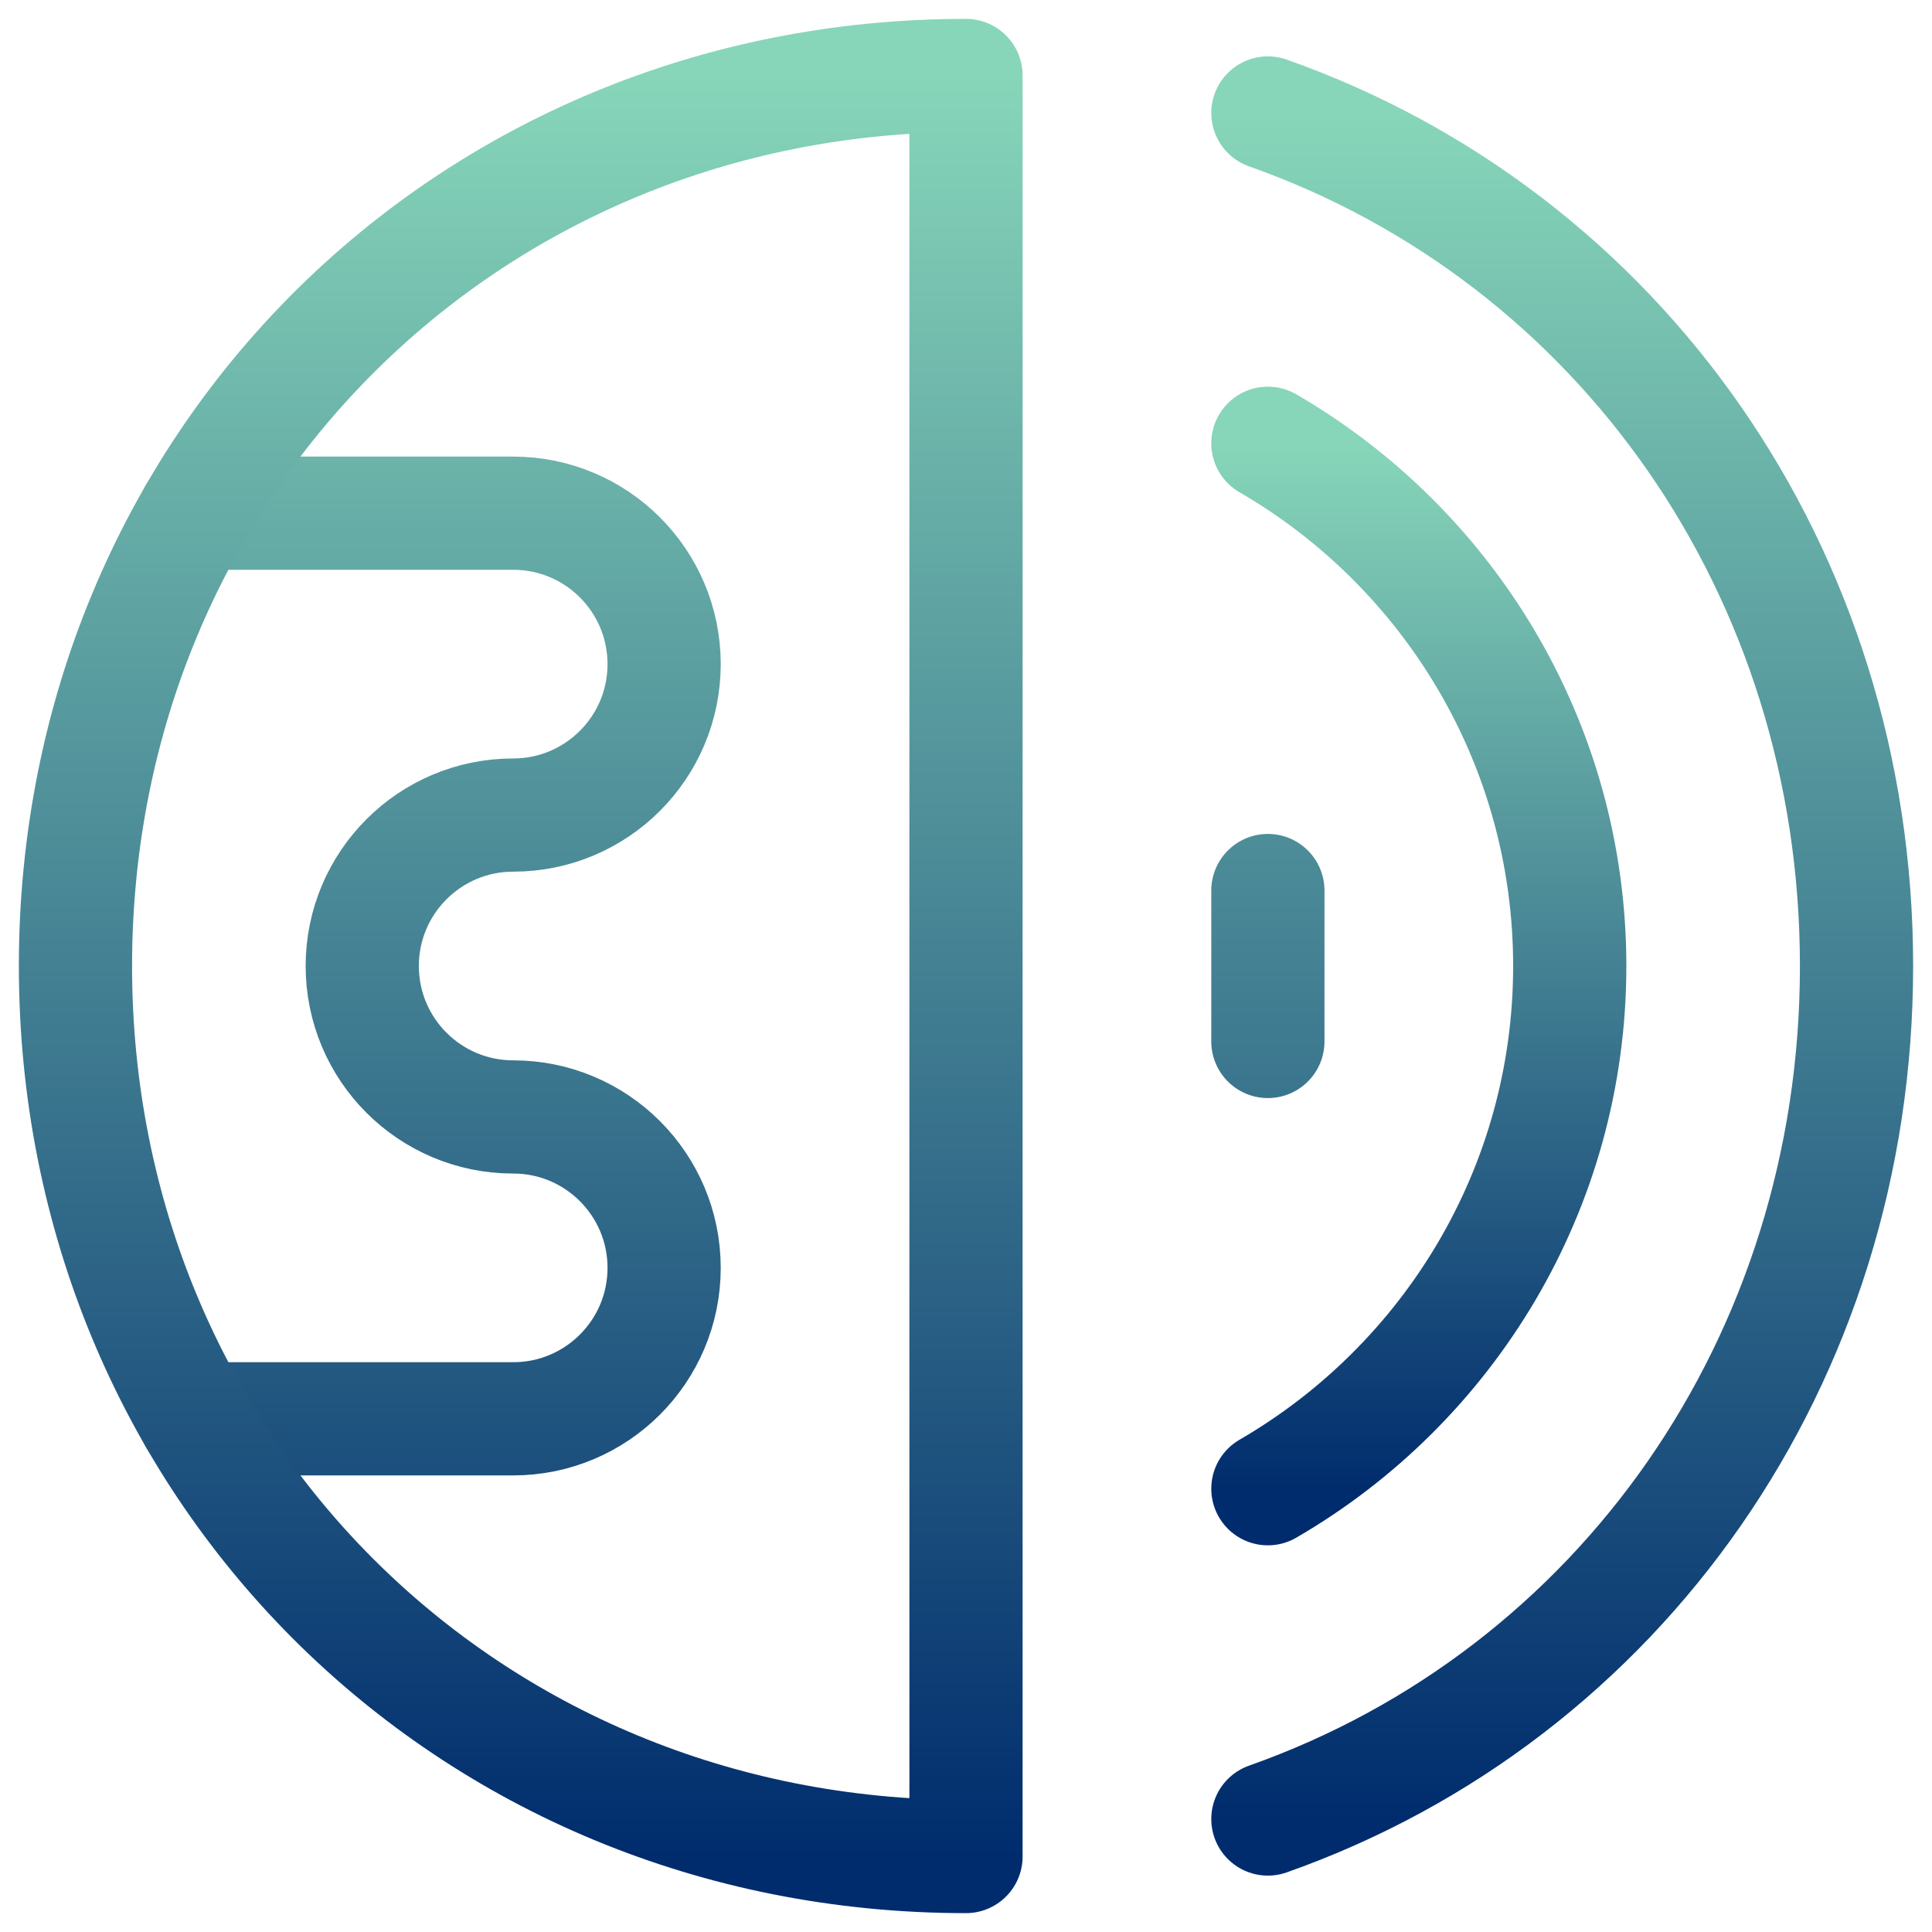
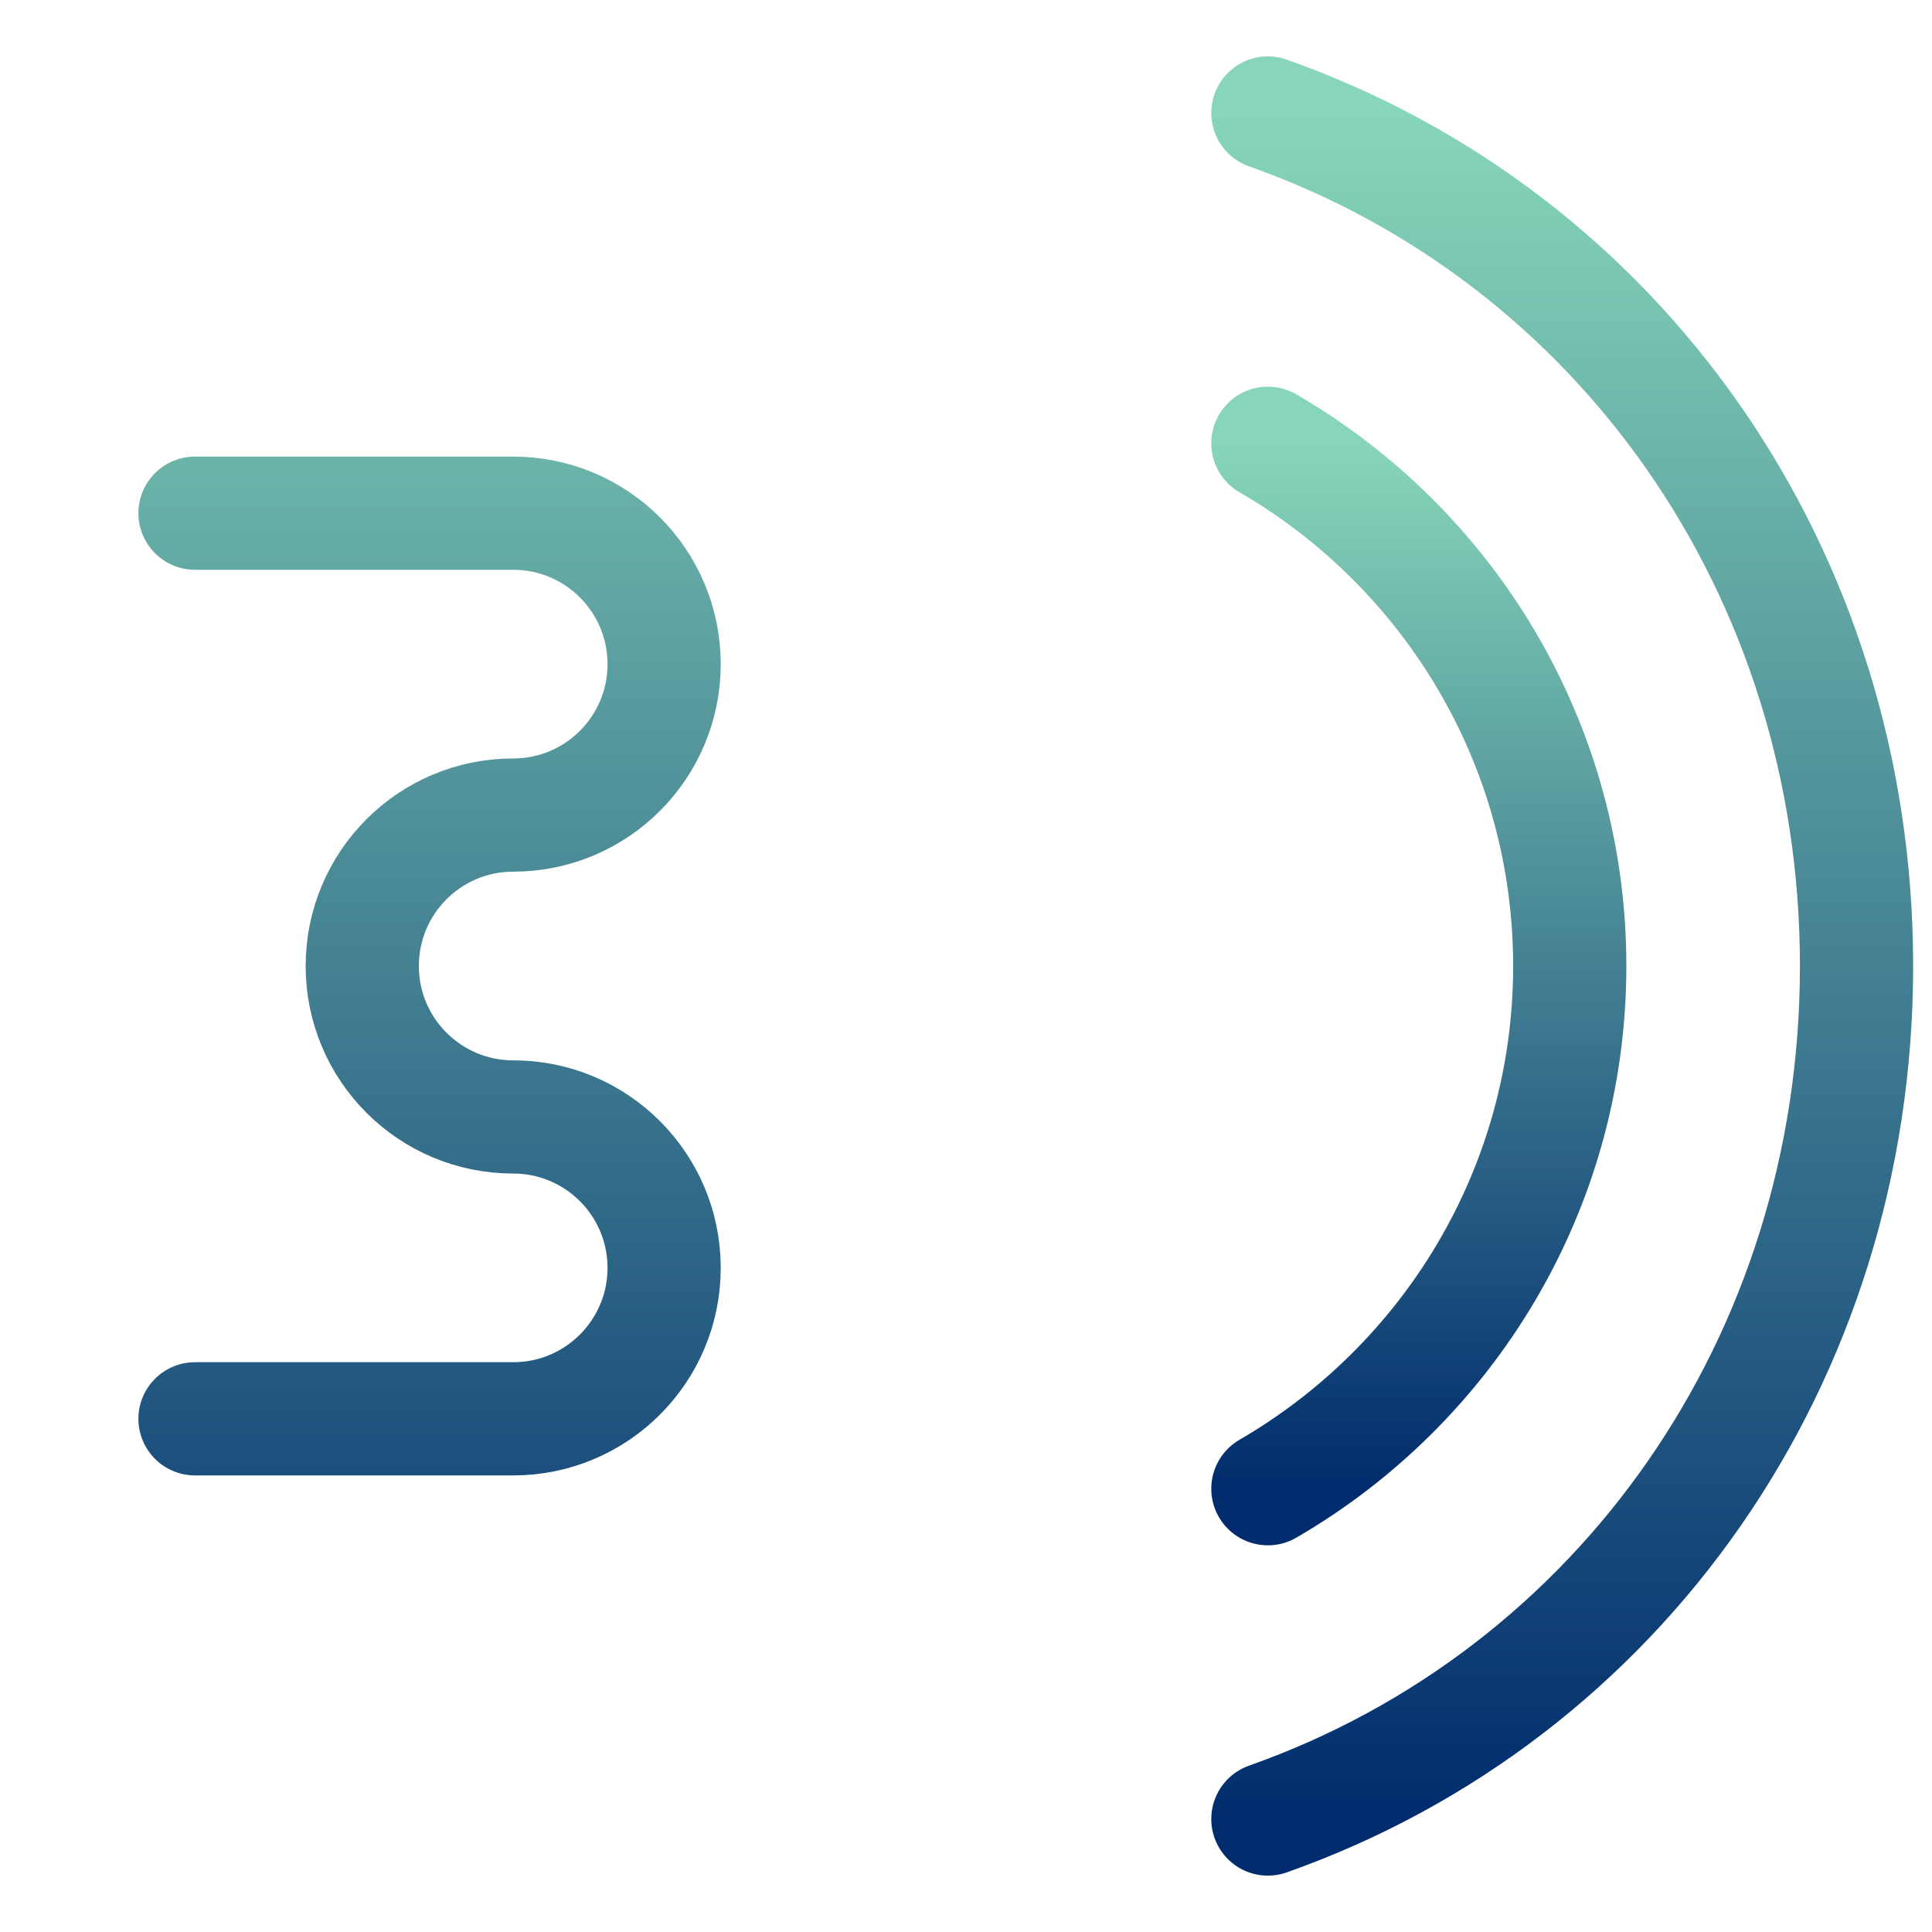
<svg xmlns="http://www.w3.org/2000/svg" width="512" height="512" viewBox="0 0 512 512" fill="none">
  <path d="M336 117.473C383.788 145.179 416 196.899 416 256C416 315.101 383.788 366.821 336 394.527" stroke="url(#paint0_linear_39_137)" stroke-width="30" stroke-miterlimit="10" stroke-linecap="round" stroke-linejoin="round" />
  <path d="M336.001 482.059C429.188 449.138 492.001 360.466 492.001 256C492.001 151.534 429.188 62.862 336.001 29.941M51.676 136H136.001C158.092 136 176.001 153.909 176.001 176C176.001 198.091 158.092 216 136.001 216C113.91 216 96.001 233.909 96.001 256C96.001 278.091 113.91 296 136.001 296C158.092 296 176.001 313.909 176.001 336C176.001 358.091 158.092 376 136.001 376H51.676" stroke="url(#paint1_linear_39_137)" stroke-width="30" stroke-miterlimit="10" stroke-linecap="round" stroke-linejoin="round" />
-   <path d="M336 276V236M256 20C123.452 20 20 123.452 20 256C20 388.548 123.452 492 256 492V20Z" stroke="url(#paint2_linear_39_137)" stroke-width="30" stroke-miterlimit="10" stroke-linecap="round" stroke-linejoin="round" />
  <defs>
    <linearGradient id="paint0_linear_39_137" x1="376" y1="117.473" x2="376" y2="394.527" gradientUnits="userSpaceOnUse">
      <stop stop-color="#87D6B9" />
      <stop offset="1" stop-color="#002C6D" />
    </linearGradient>
    <linearGradient id="paint1_linear_39_137" x1="271.838" y1="29.941" x2="271.838" y2="482.059" gradientUnits="userSpaceOnUse">
      <stop stop-color="#87D6B9" />
      <stop offset="1" stop-color="#002C6D" />
    </linearGradient>
    <linearGradient id="paint2_linear_39_137" x1="178" y1="20" x2="178" y2="492" gradientUnits="userSpaceOnUse">
      <stop stop-color="#87D6B9" />
      <stop offset="1" stop-color="#002C6D" />
    </linearGradient>
  </defs>
</svg>